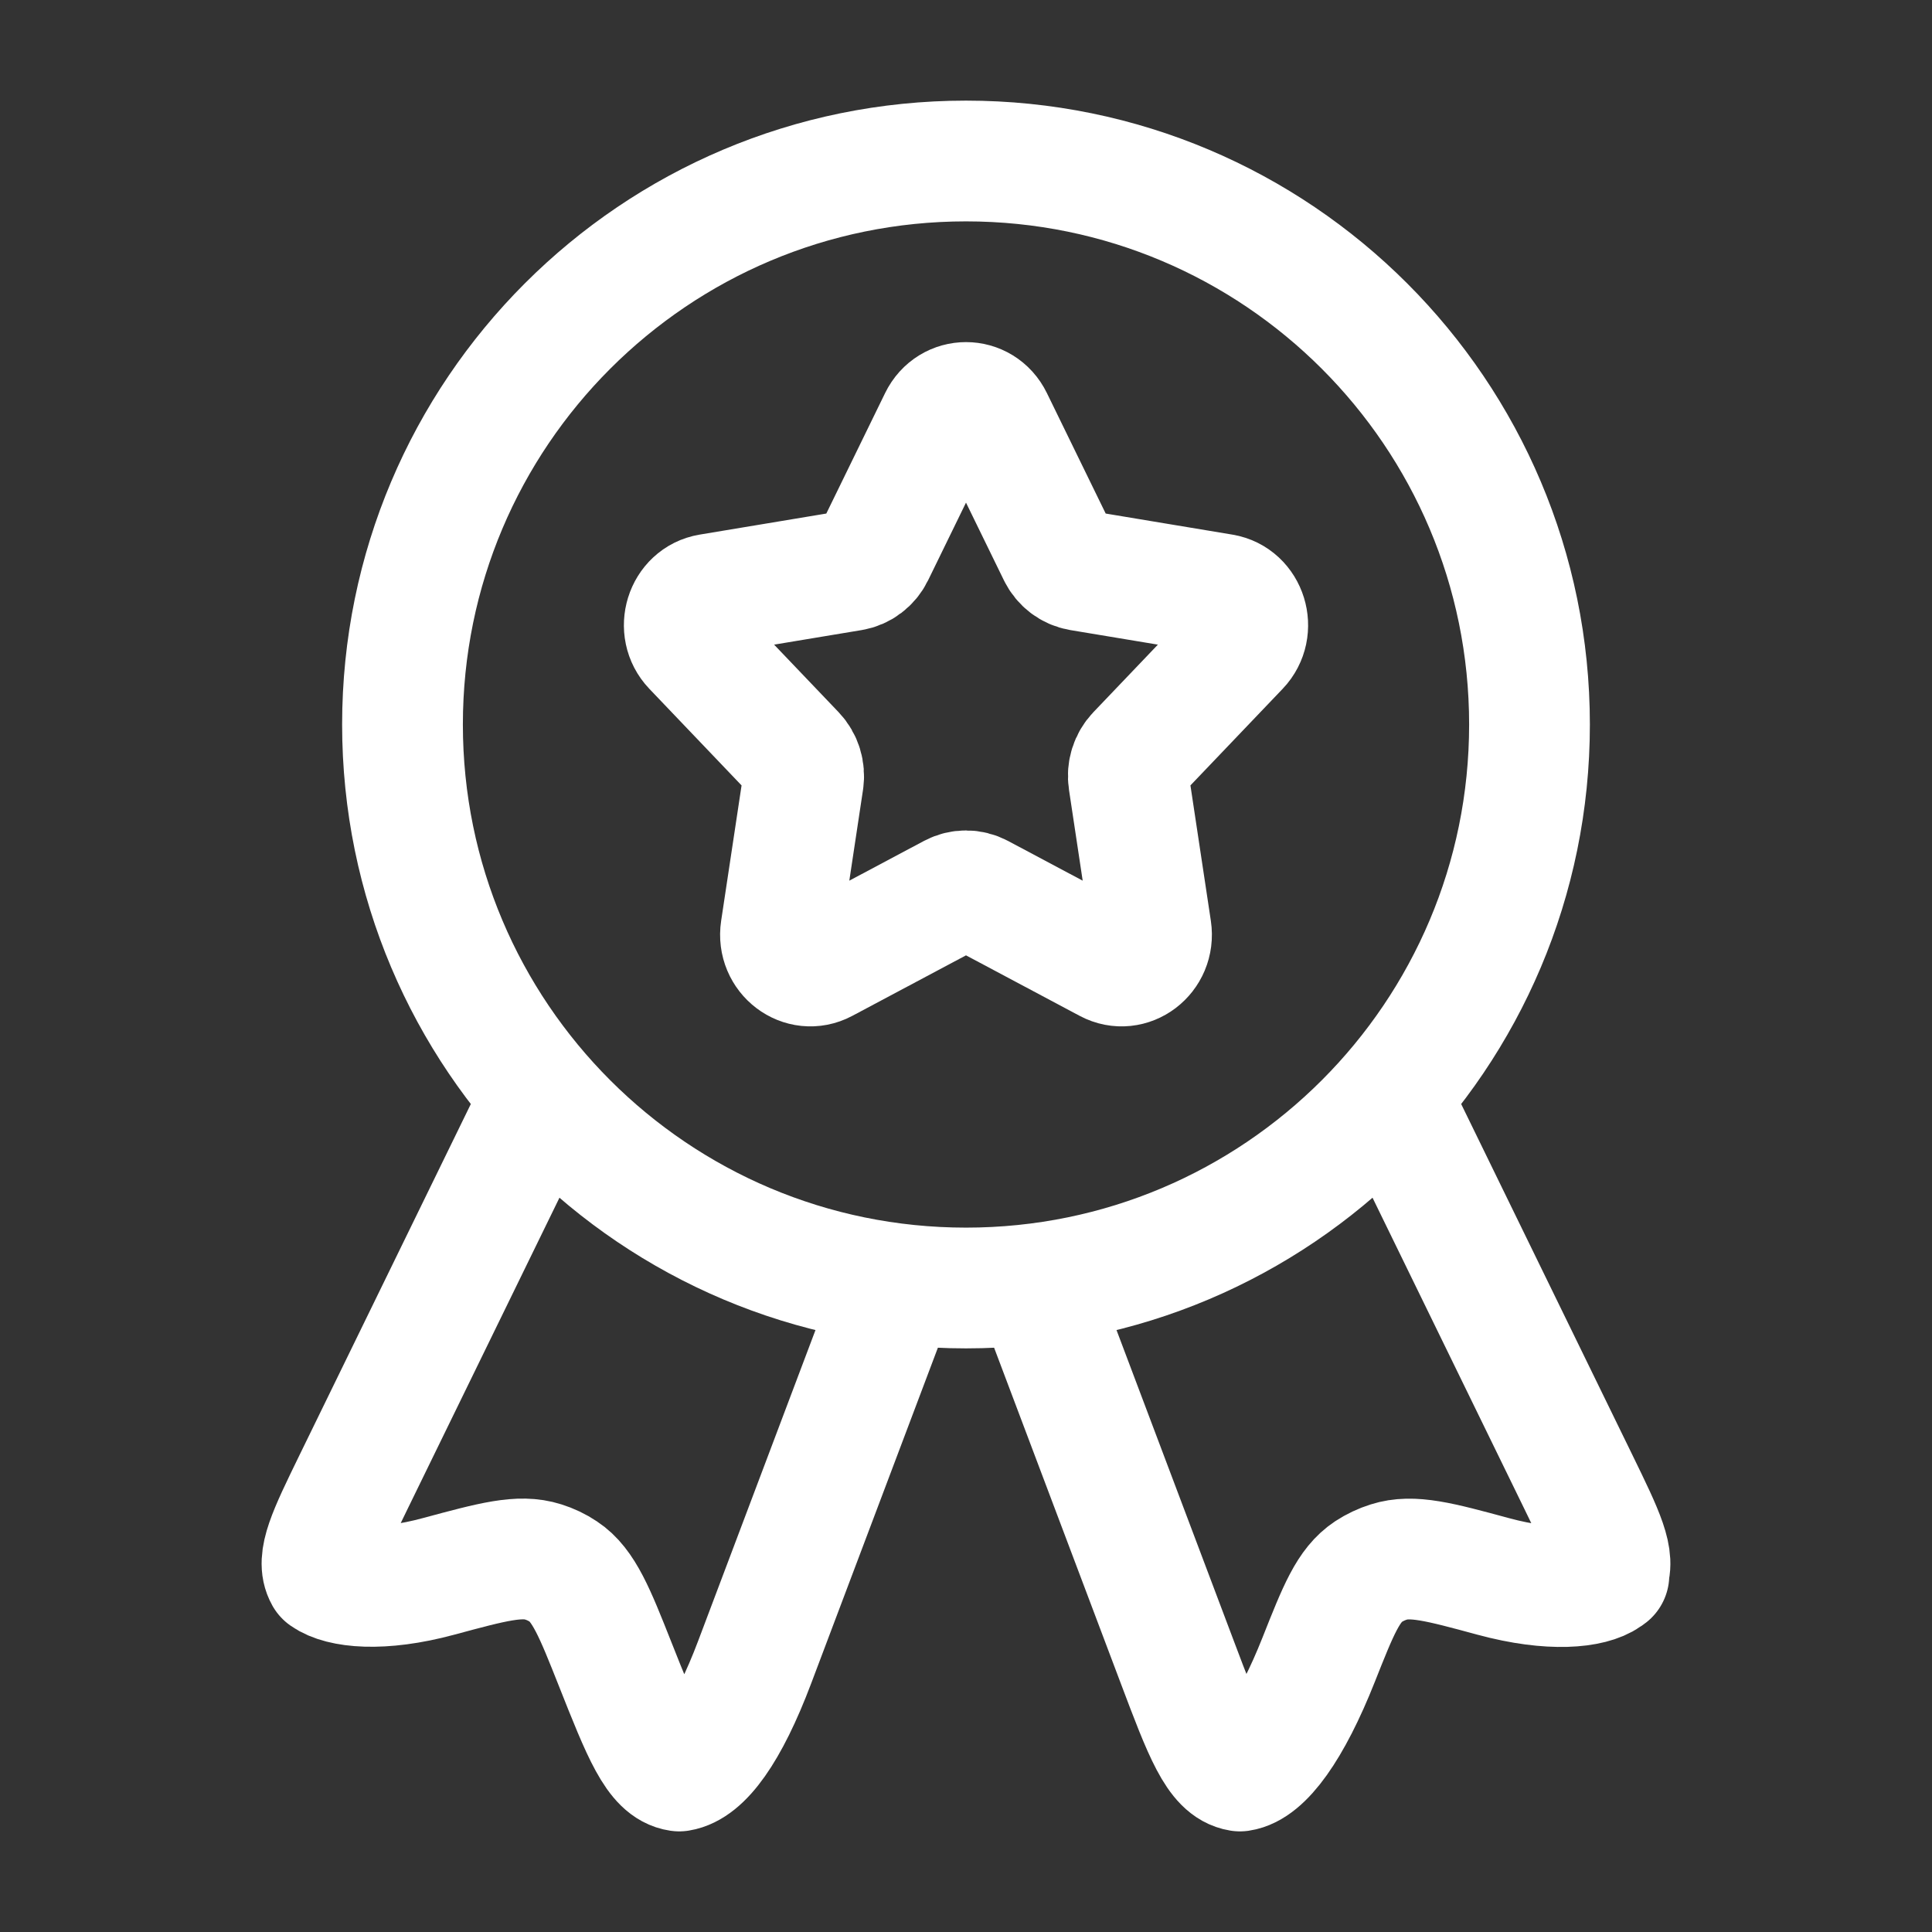
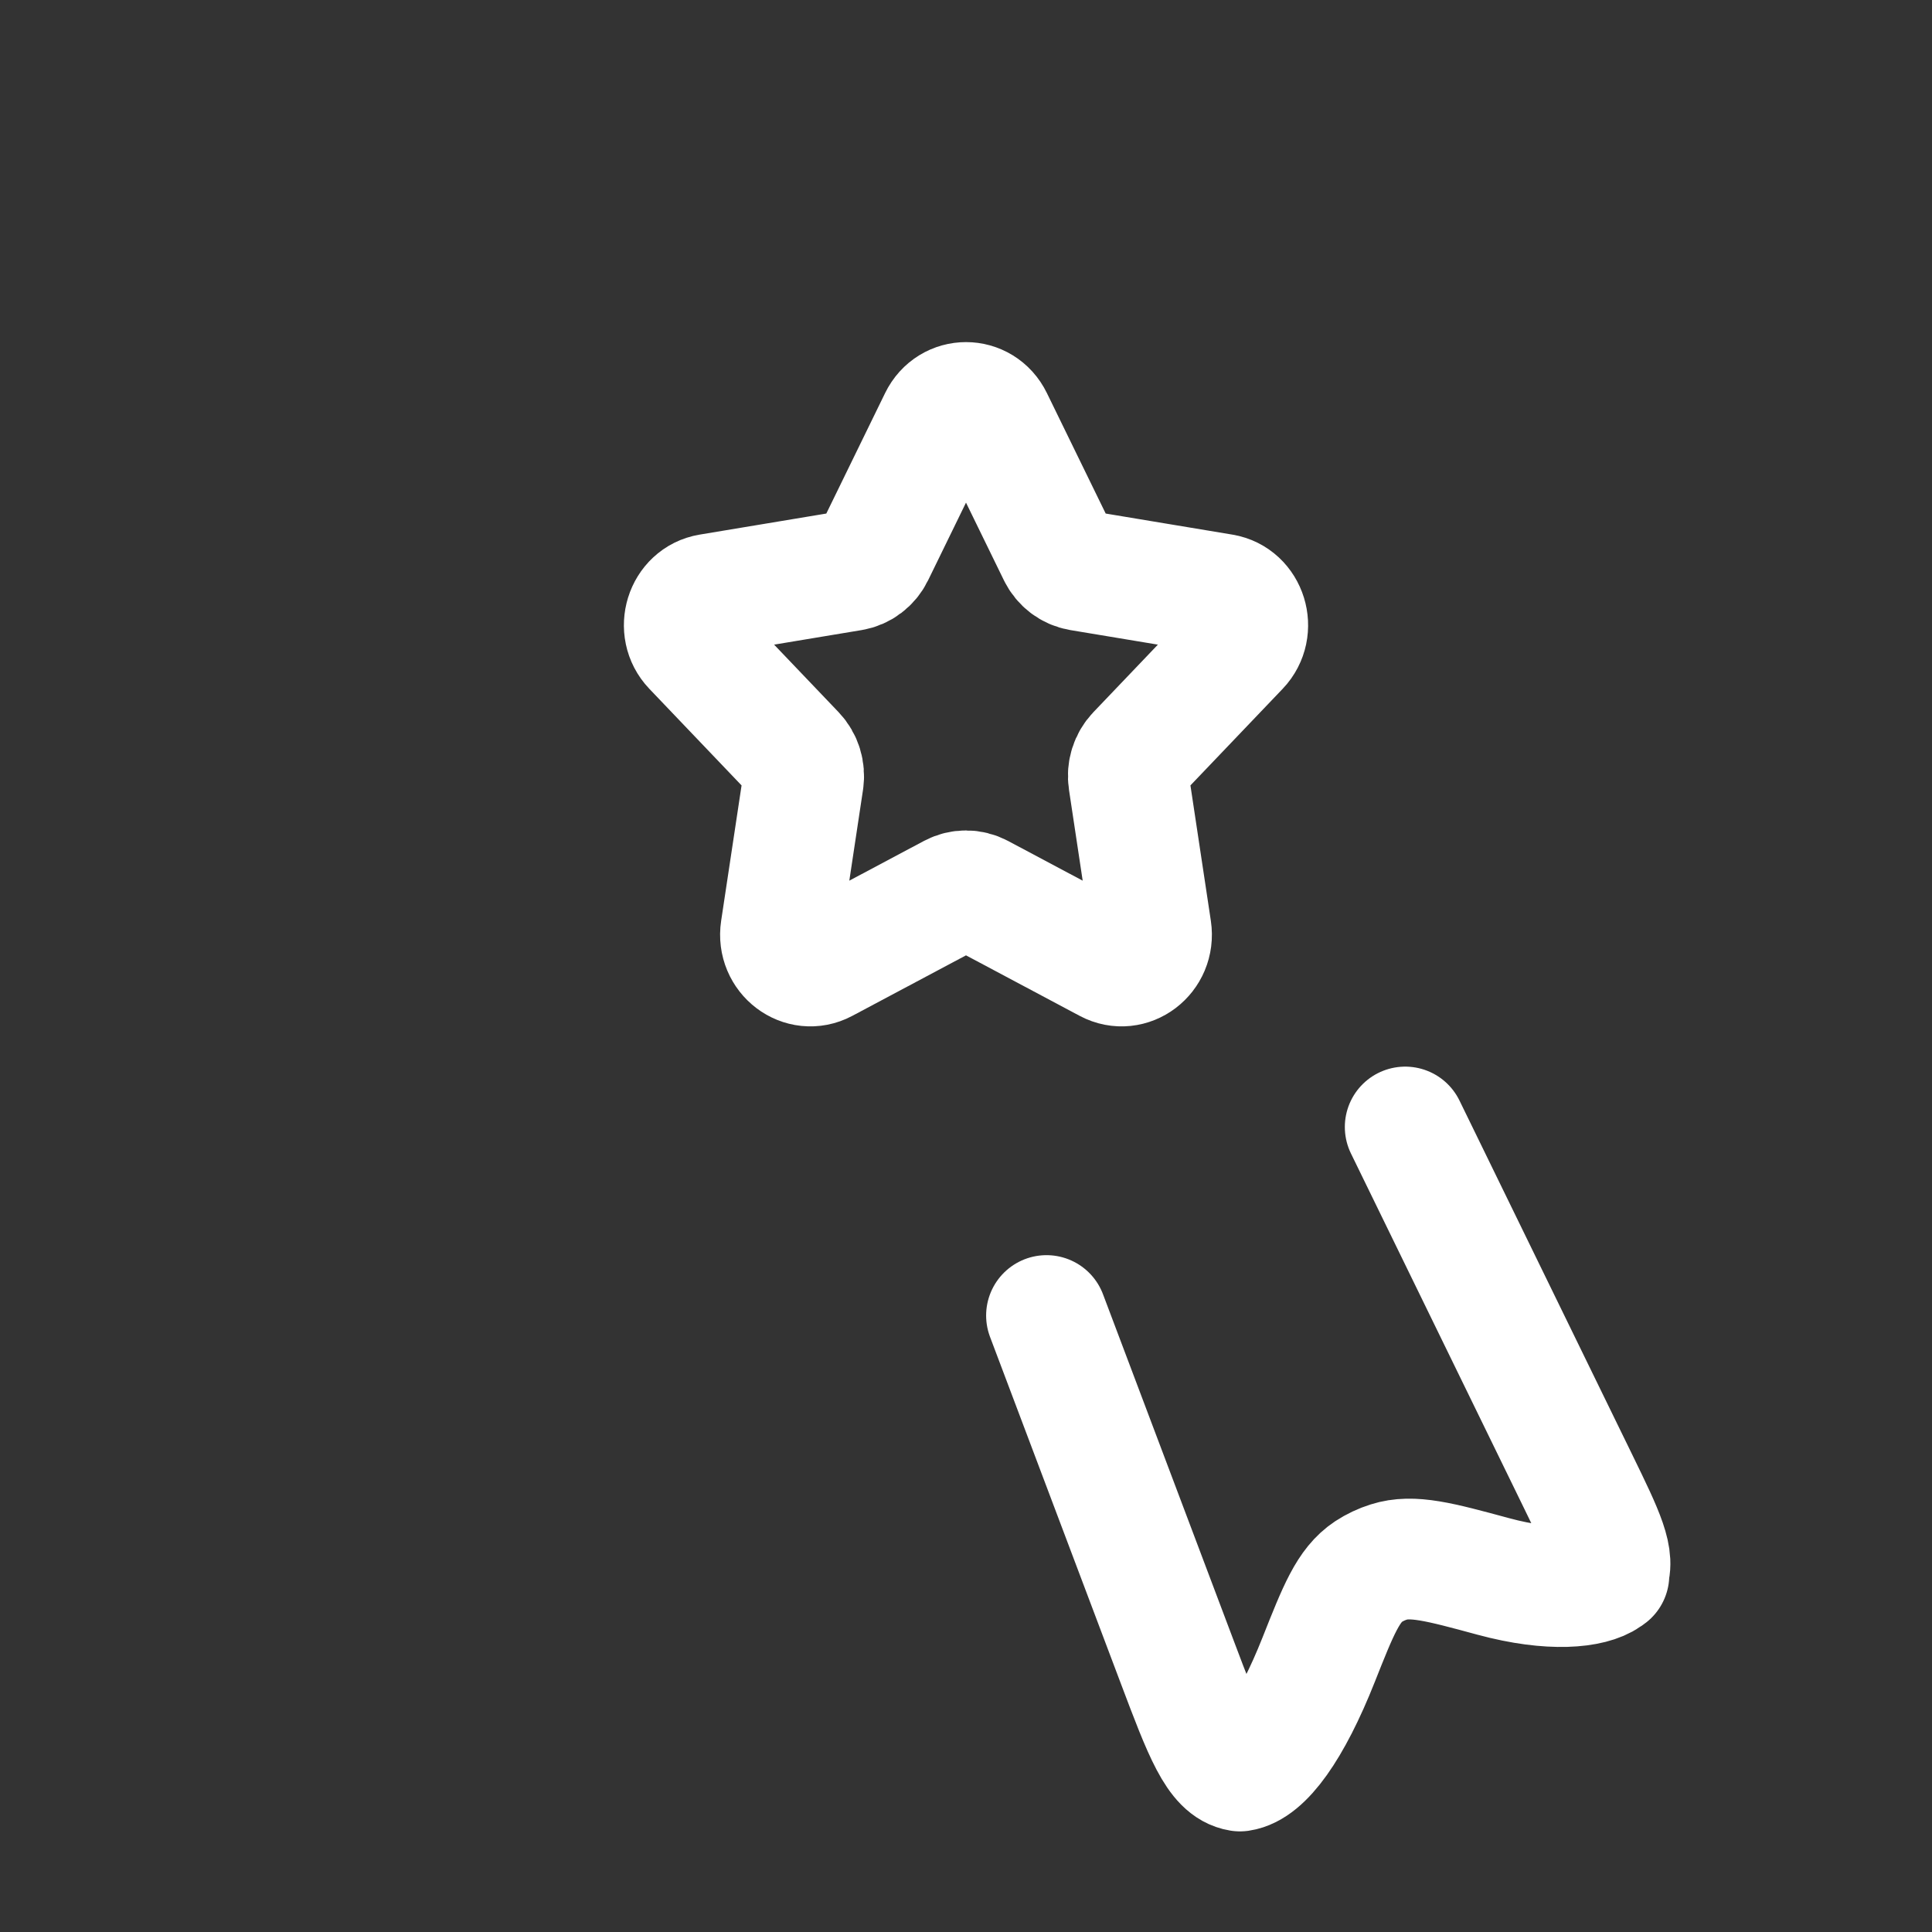
<svg xmlns="http://www.w3.org/2000/svg" width="24" height="24" viewBox="0 0 24 24" fill="none">
  <rect x="0" y="0" width="24" height="24" fill="#333333" stroke="none" />
  <path d="M11.669 5.212C11.807 4.929 12.193 4.929 12.331 5.212L13.145 6.88C13.199 6.99 13.3 7.067 13.418 7.087L15.186 7.381C15.486 7.431 15.605 7.815 15.391 8.039L14.125 9.365C14.041 9.453 14.002 9.577 14.021 9.7L14.3 11.55C14.347 11.864 14.034 12.101 13.764 11.957L12.169 11.108C12.063 11.052 11.937 11.052 11.831 11.108L10.236 11.957C9.966 12.101 9.653 11.864 9.7 11.55L9.979 9.7C9.997 9.577 9.959 9.453 9.875 9.365L8.609 8.039C8.395 7.815 8.514 7.431 8.814 7.381L10.582 7.087C10.7 7.067 10.801 6.99 10.855 6.88L11.669 5.212Z" stroke="white" stroke-width="1.5" stroke-linecap="round" stroke-linejoin="round" />
-   <path d="M19 9C19 12.866 15.866 16 12 16C8.134 16 5 12.866 5 9C5 5.134 8.134 2 12 2C15.866 2 19 5.134 19 9Z" stroke="white" stroke-width="1.5" stroke-linecap="round" stroke-linejoin="round" />
  <path d="M13 16.342L14.626 20.651C14.954 21.52 15.118 21.954 15.403 22C15.689 21.958 16.039 21.48 16.381 20.617C16.626 19.999 16.748 19.69 17 19.523C17.078 19.472 17.163 19.432 17.252 19.404C17.544 19.311 17.879 19.401 18.55 19.583C19.267 19.777 19.765 19.723 19.962 19.583C20.02 19.542 19.962 19.58 19.962 19.58C20.078 19.374 19.921 19.054 19.609 18.413L17.456 14" stroke="white" stroke-width="1.5" stroke-linecap="round" stroke-linejoin="round" />
-   <path d="M11 16.342L9.374 20.65C9.046 21.518 8.722 21.954 8.437 22C8.151 21.958 7.98 21.526 7.638 20.663C7.393 20.045 7.252 19.689 6.999 19.523C6.922 19.471 6.837 19.431 6.748 19.403C6.456 19.31 6.121 19.401 5.45 19.582C4.733 19.776 4.235 19.719 4.038 19.579C3.922 19.373 4.079 19.053 4.391 18.412L6.544 14" stroke="white" stroke-width="1.5" stroke-linecap="round" stroke-linejoin="round" />
</svg>